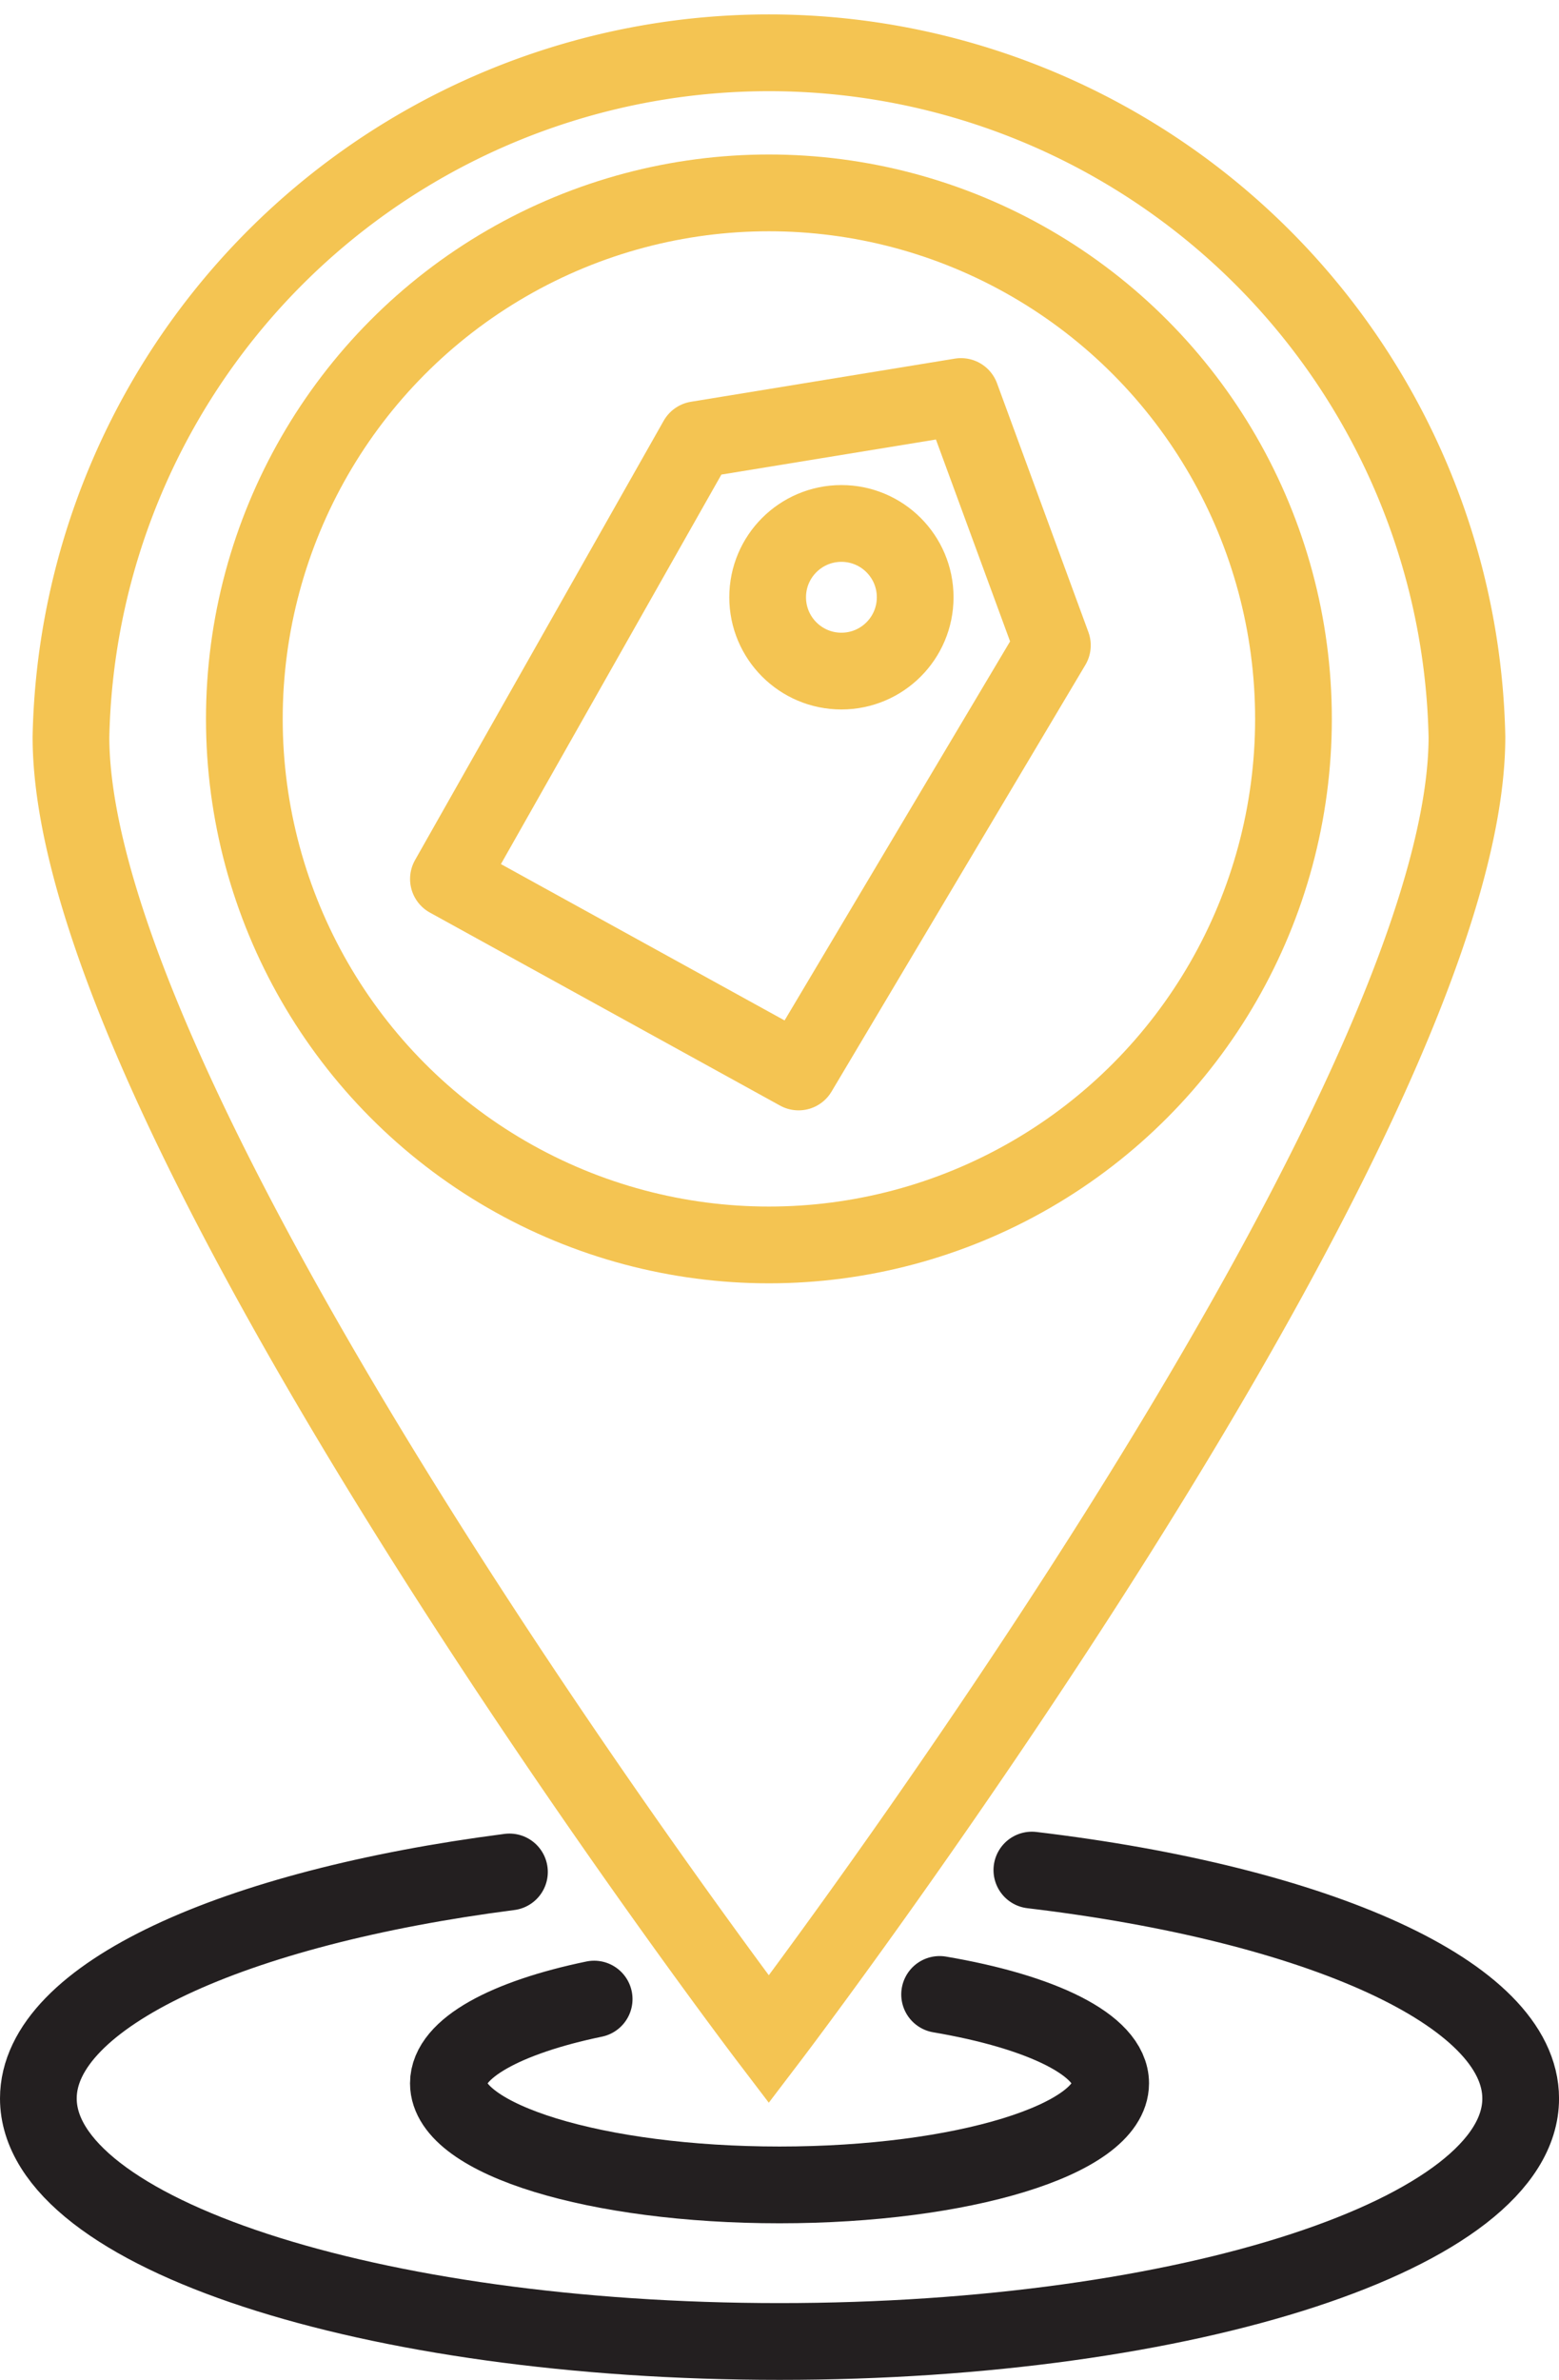
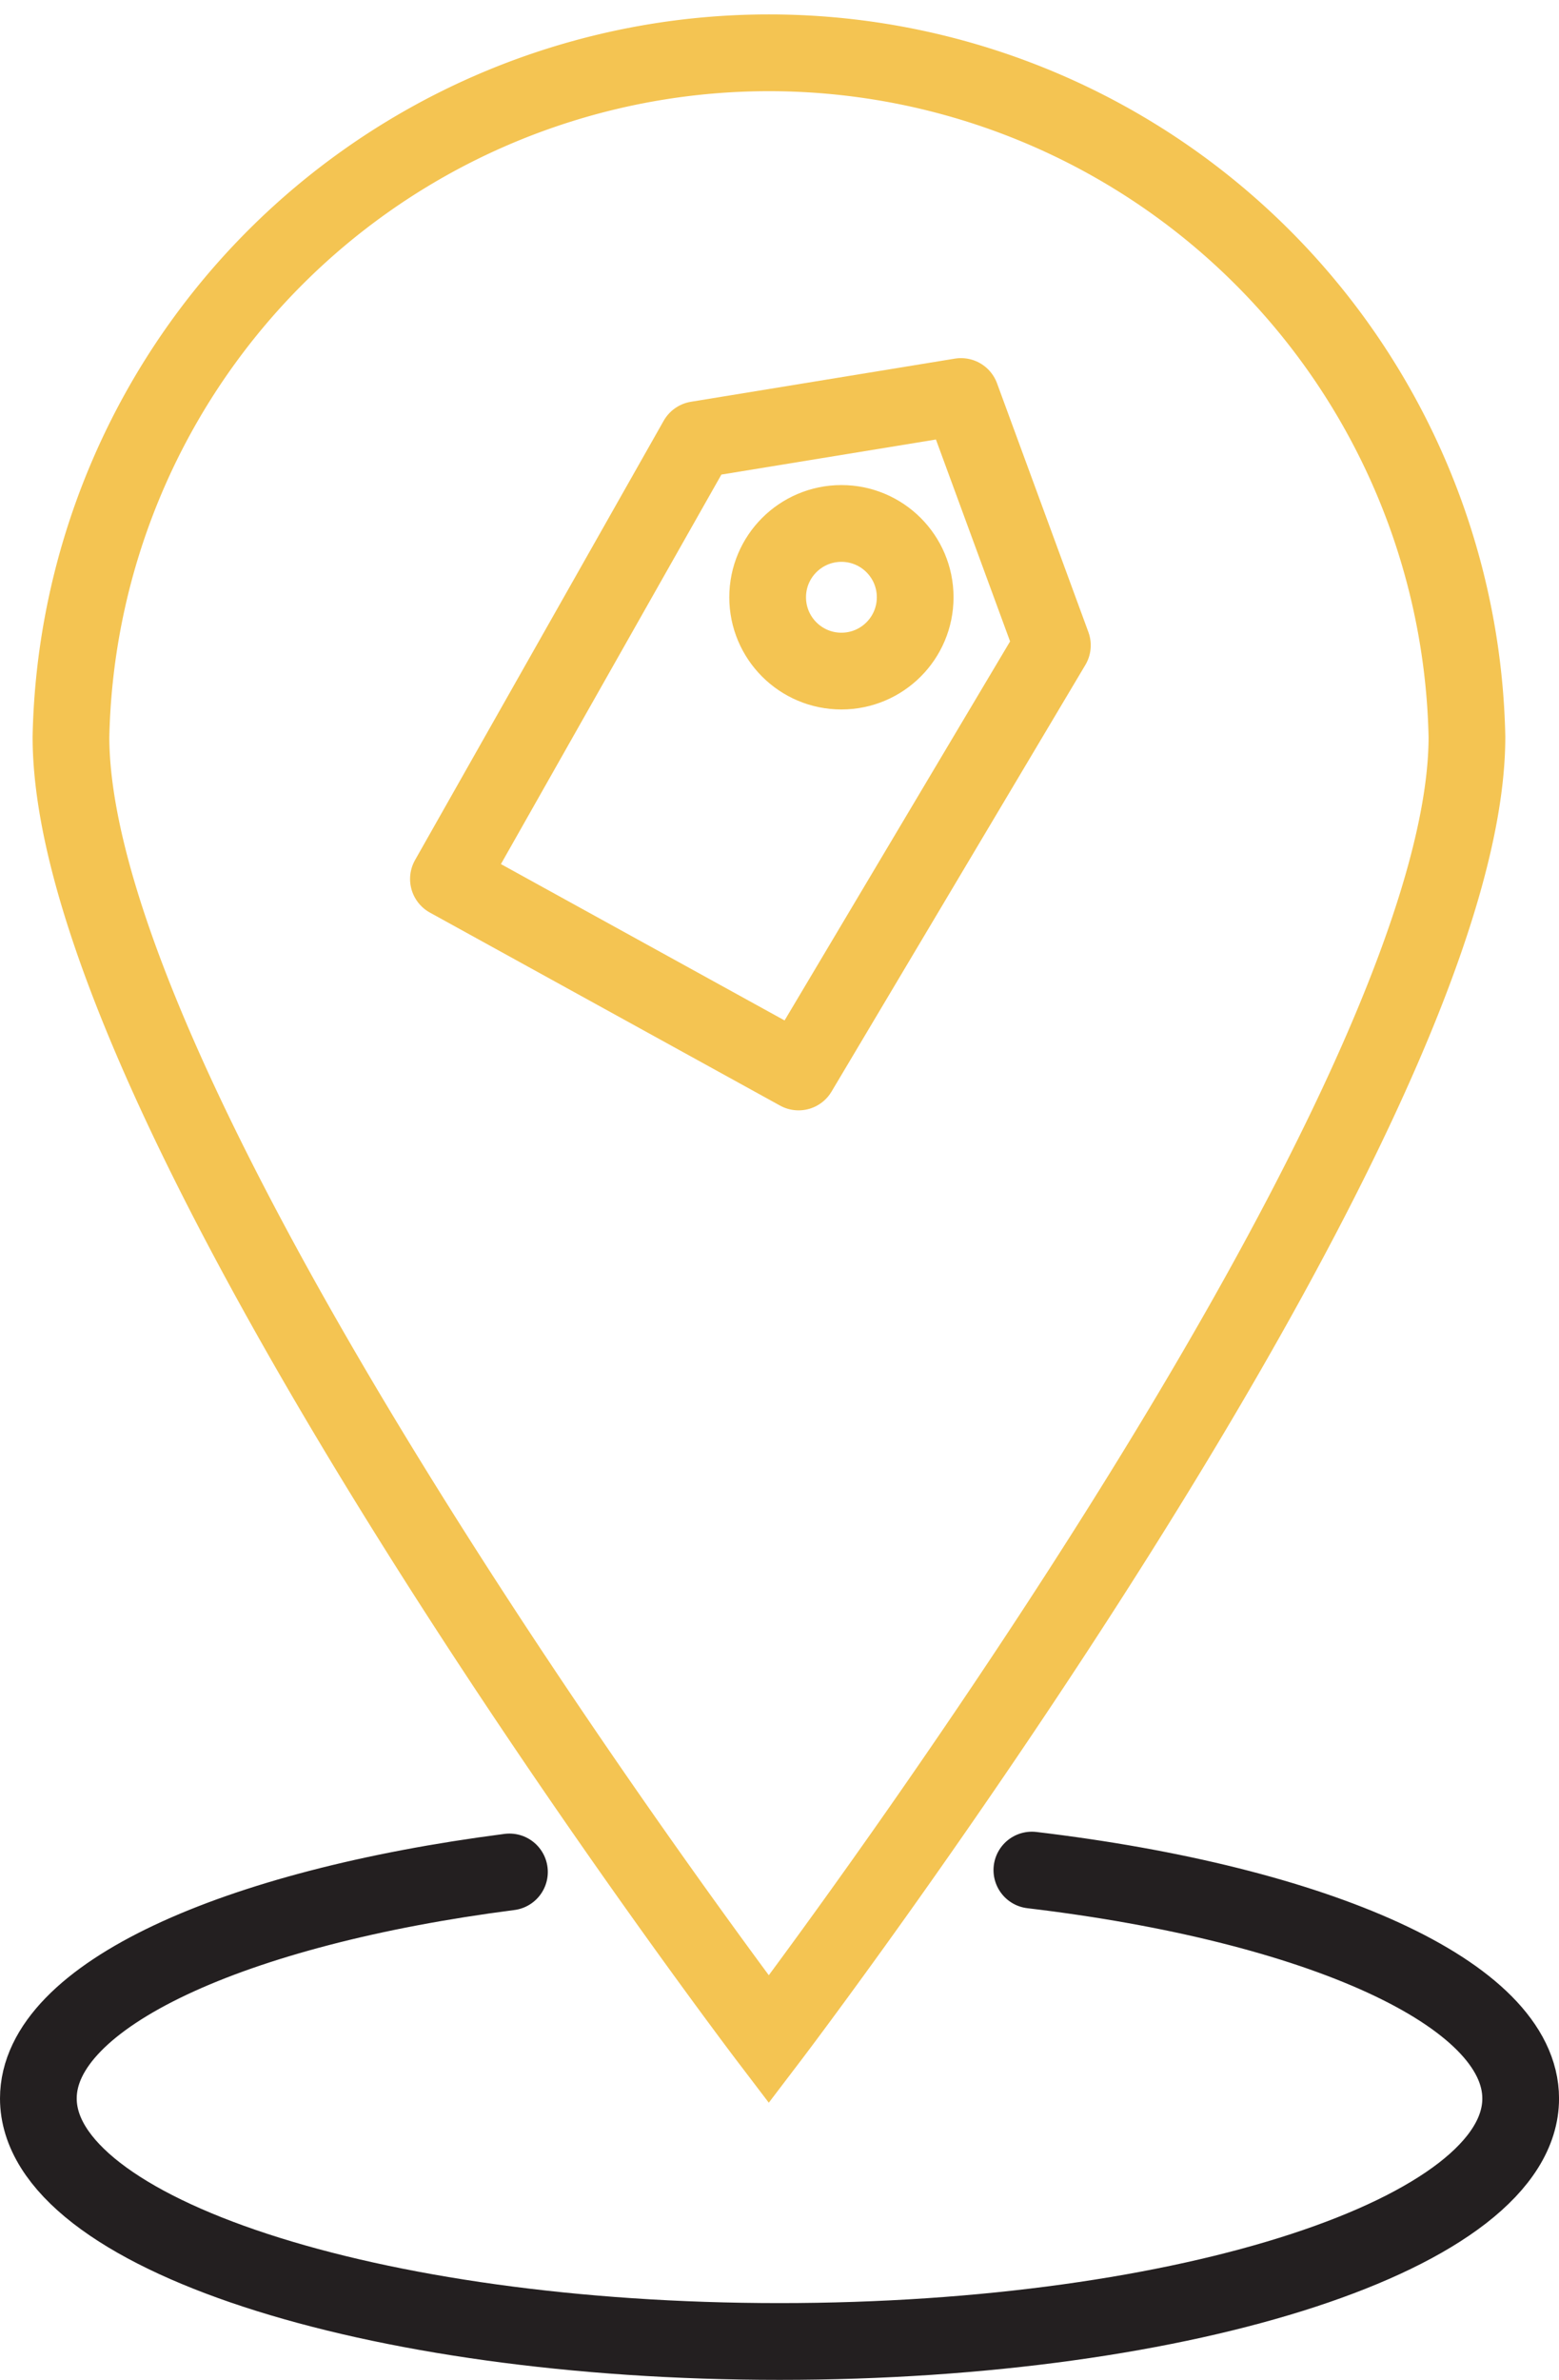
<svg xmlns="http://www.w3.org/2000/svg" width="40.642" height="62" viewBox="0 0 40.642 62">
  <g id="Group_1096" data-name="Group 1096" transform="translate(-339.855 -1691.469)">
    <g id="Group_1088" data-name="Group 1088" transform="translate(340.355 1691.969)">
      <g id="Group_1089" data-name="Group 1089" transform="translate(0.5 0.5)">
-         <ellipse id="Ellipse_91" data-name="Ellipse 91" cx="13.675" cy="13.704" rx="13.675" ry="13.704" transform="translate(5.37 4.025)" fill="none" stroke="#f4c452" stroke-linecap="round" stroke-miterlimit="10" stroke-width="2" />
        <path id="Path_1499" data-name="Path 1499" d="M37.373,18.694c0,10.048-18.2,33.935-18.2,33.935S.981,28.741.981,18.694a18.2,18.2,0,0,1,36.392,0Z" transform="translate(-0.131 -0.5)" fill="none" stroke="#f4c452" stroke-linecap="round" stroke-miterlimit="10" stroke-width="2" />
        <path id="Path_1500" data-name="Path 1500" d="M19.927,5.79l2.382,6.482L15.692,23.387,6.564,18.359,13.046,6.914Z" transform="translate(4.126 3.54)" fill="none" stroke="#f4c452" stroke-linecap="round" stroke-linejoin="round" stroke-width="2" />
        <circle id="Ellipse_92" data-name="Ellipse 92" cx="1.923" cy="1.923" r="1.923" transform="translate(19.012 12.637)" fill="none" stroke="#f4c452" stroke-linecap="round" stroke-miterlimit="10" stroke-width="2" />
-         <path id="Path_1501" data-name="Path 1501" d="M19.37,29.384c2.658.451,4.459,1.318,4.459,2.315,0,1.463-3.865,2.647-8.633,2.647S6.564,33.162,6.564,31.7c0-.912,1.509-1.72,3.8-2.195" transform="translate(4.125 21.575)" fill="none" stroke="#231f20" stroke-linecap="round" stroke-miterlimit="10" stroke-width="2" />
        <path id="Path_1502" data-name="Path 1502" d="M26.4,27.551c7.433.882,12.743,3.213,12.743,5.952,0,3.494-8.649,6.329-19.32,6.329S.5,37,.5,33.5c0-2.681,5.091-4.973,12.281-5.9" transform="translate(-0.5 20.168)" fill="none" stroke="#231f20" stroke-linecap="round" stroke-miterlimit="10" stroke-width="2" />
      </g>
    </g>
  </g>
</svg>